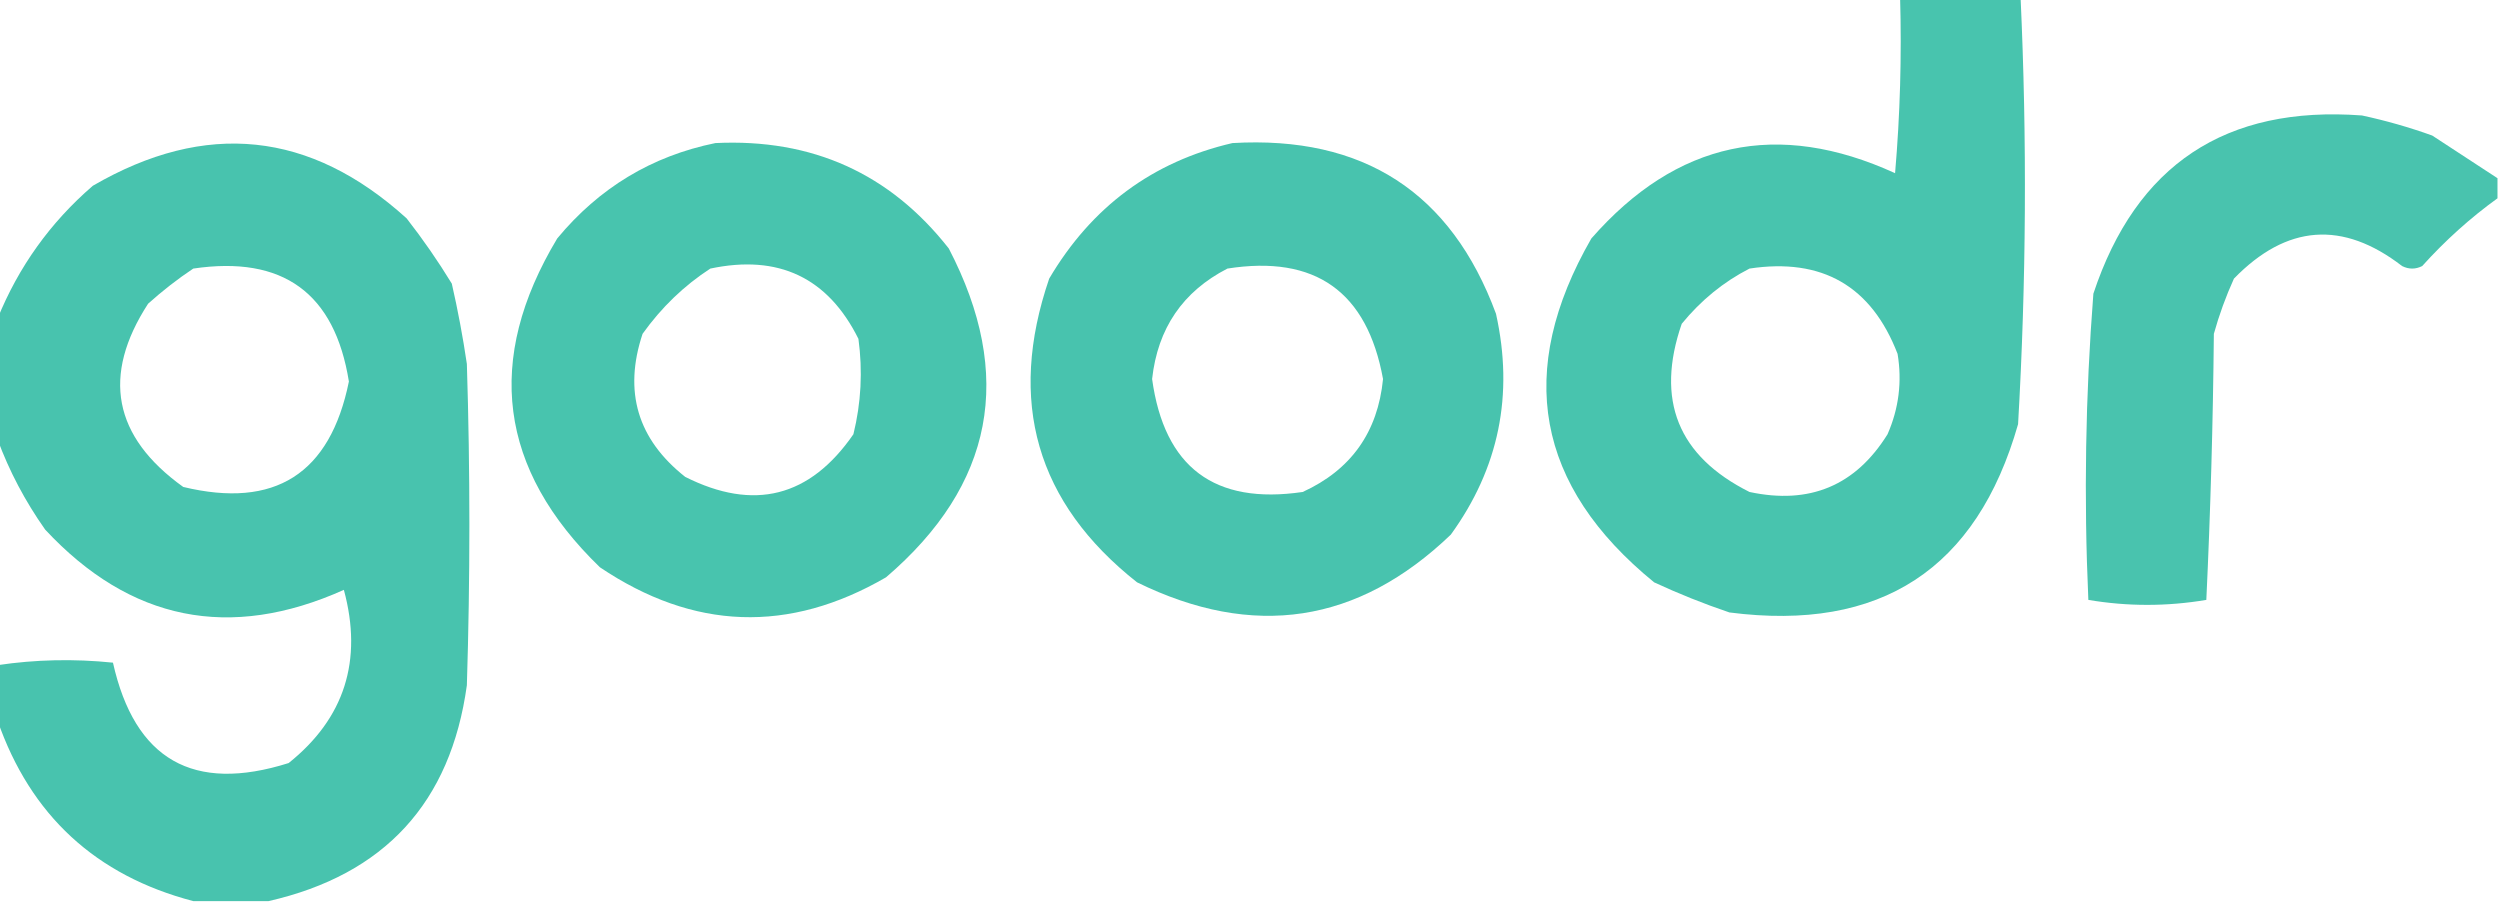
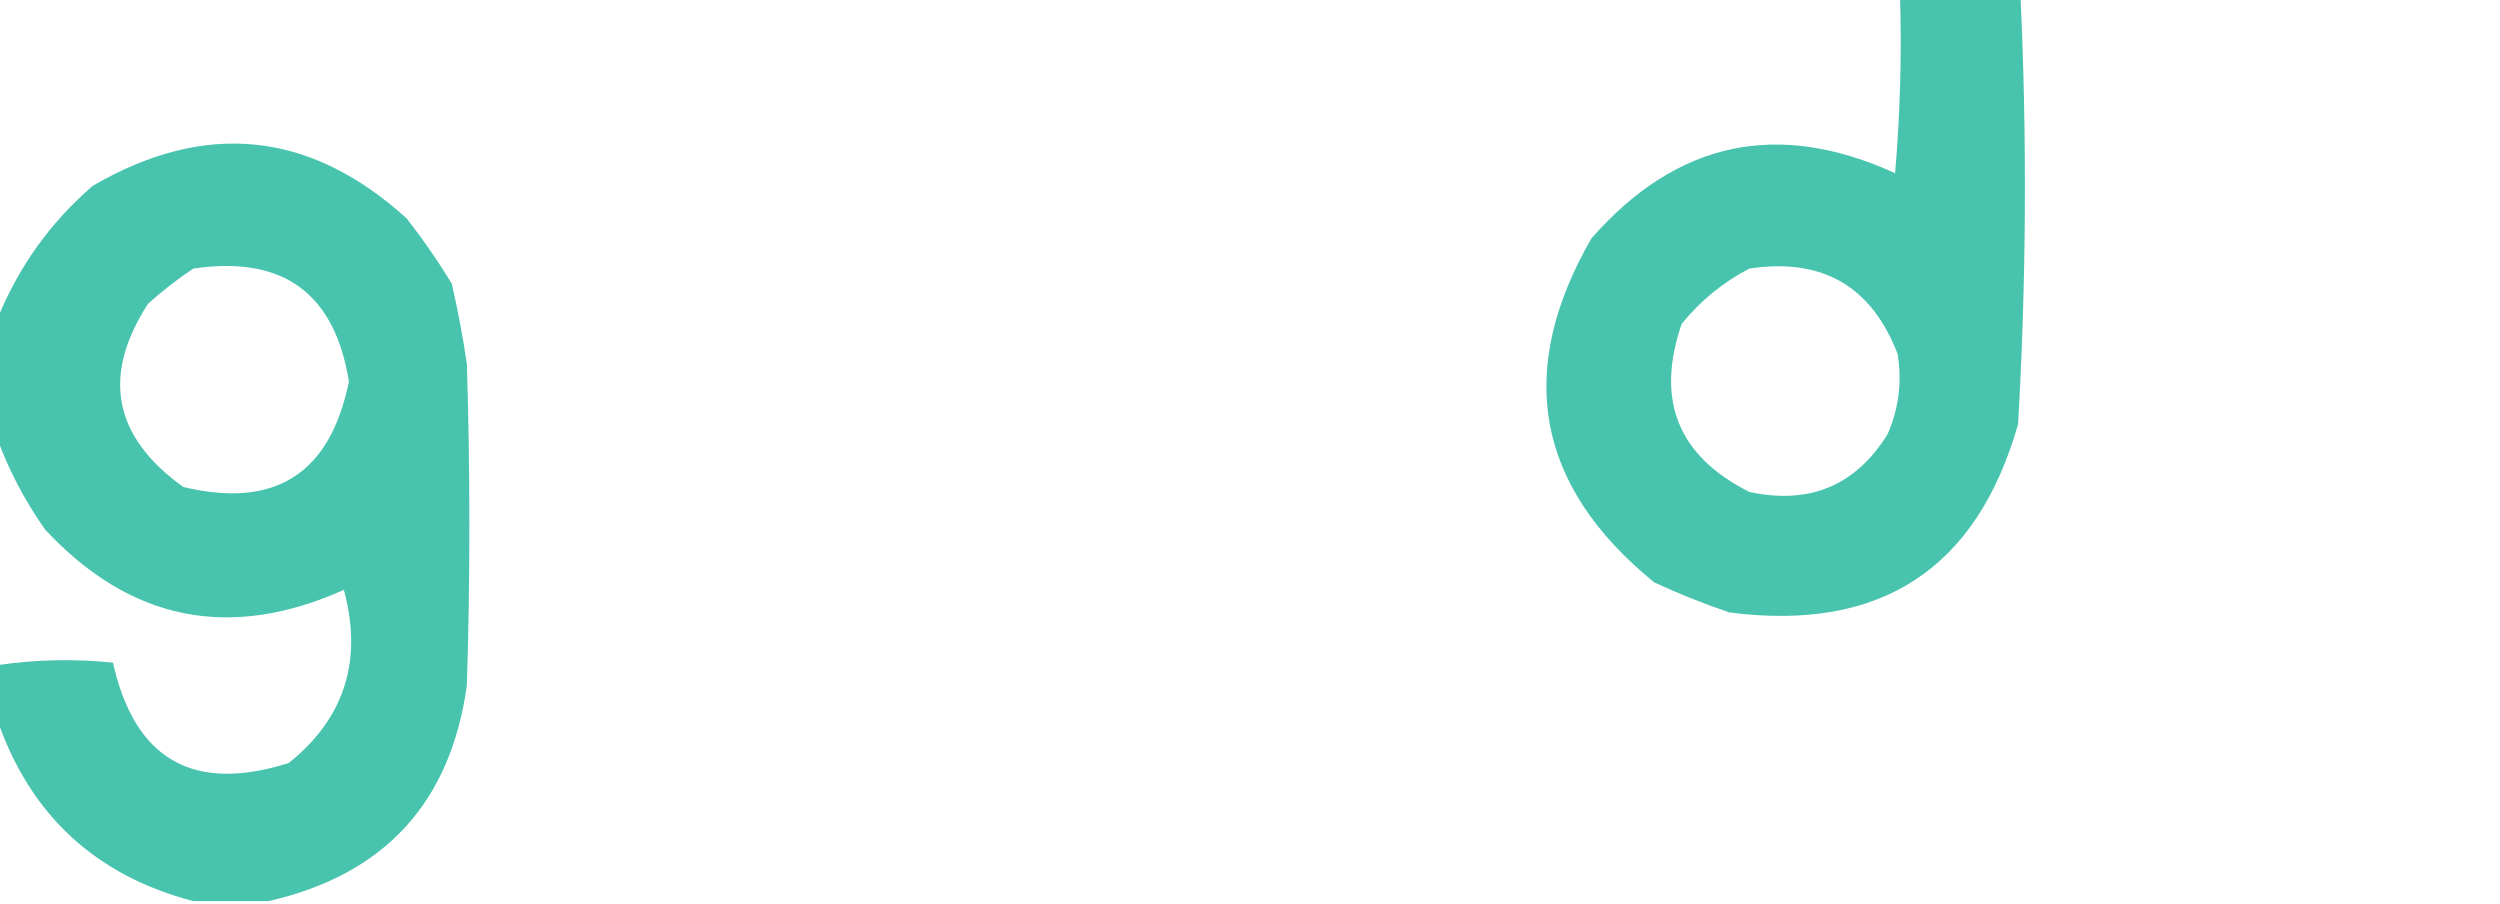
<svg xmlns="http://www.w3.org/2000/svg" version="1.1" width="498px" height="180px" style="shape-rendering:geometricPrecision; text-rendering:geometricPrecision; image-rendering:optimizeQuality; fill-rule:evenodd; clip-rule:evenodd">
  <g>
    <path style="opacity:0.995" fill="#48c4ae" d="M 378.5,-0.5 C 386.5,-0.5 394.5,-0.5 402.5,-0.5C 403.8,27.838 403.633,56.171 402,84.5C 393.76,113.389 374.594,125.889 344.5,122C 339.357,120.259 334.357,118.259 329.5,116C 305.944,96.794 301.778,73.961 317,47.5C 333.958,28.142 354.125,23.809 377.5,34.5C 378.499,22.852 378.832,11.186 378.5,-0.5 Z M 348.5,53.5 C 362.956,51.307 372.789,56.974 378,70.5C 378.914,76.03 378.247,81.363 376,86.5C 369.634,96.74 360.467,100.574 348.5,98C 334.247,90.861 329.747,79.694 335,64.5C 338.842,59.805 343.342,56.139 348.5,53.5 Z" />
  </g>
  <g>
-     <path style="opacity:0.998" fill="#49c3ae" d="M 497.5,35.5 C 497.5,36.833 497.5,38.167 497.5,39.5C 492.072,43.422 487.072,47.922 482.5,53C 481.167,53.667 479.833,53.667 478.5,53C 466.663,43.873 455.496,44.706 445,55.5C 443.382,59.068 442.049,62.735 441,66.5C 440.833,84.176 440.333,101.843 439.5,119.5C 431.637,120.821 423.803,120.821 416,119.5C 415.087,99.133 415.42,78.8 417,58.5C 425.518,32.813 443.352,20.98 470.5,23C 475.268,24.025 479.934,25.358 484.5,27C 488.89,29.854 493.224,32.688 497.5,35.5 Z" />
-   </g>
+     </g>
  <g>
    <path style="opacity:0.997" fill="#48c3ae" d="M 53.5,179.5 C 48.5,179.5 43.5,179.5 38.5,179.5C 19.08,174.412 6.08,162.412 -0.5,143.5C -0.5,139.833 -0.5,136.167 -0.5,132.5C 7.087,131.369 14.754,131.202 22.5,132C 26.831,151.336 38.498,158.002 57.5,152C 68.637,143.083 72.304,131.583 68.5,117.5C 45.763,127.681 25.93,123.681 9,105.5C 5.01,99.85 1.843,93.85 -0.5,87.5C -0.5,79.5 -0.5,71.5 -0.5,63.5C 3.708,53.128 10.041,44.295 18.5,37C 40.974,23.941 61.807,26.108 81,43.5C 84.247,47.659 87.247,51.992 90,56.5C 91.209,61.793 92.209,67.126 93,72.5C 93.667,93.833 93.667,115.167 93,136.5C 89.775,159.895 76.608,174.228 53.5,179.5 Z M 38.5,53.5 C 56.339,50.856 66.673,58.356 69.5,76C 65.761,94.406 54.761,101.406 36.5,97C 22.547,86.993 20.213,74.826 29.5,60.5C 32.388,57.905 35.388,55.572 38.5,53.5 Z" />
  </g>
  <g>
-     <path style="opacity:0.996" fill="#48c4ae" d="M 142.5,28.5 C 161.786,27.567 177.286,34.566 189,49.5C 202.144,74.776 197.977,96.61 176.5,115C 157.15,126.225 138.15,125.558 119.5,113C 99.332,93.483 96.499,71.649 111,47.5C 119.347,37.417 129.847,31.084 142.5,28.5 Z M 141.5,53.5 C 155.085,50.624 164.918,55.291 171,67.5C 171.87,73.917 171.536,80.251 170,86.5C 161.346,99.043 150.179,101.877 136.5,95C 127.004,87.51 124.171,78.01 128,66.5C 131.762,61.234 136.262,56.901 141.5,53.5 Z" />
-   </g>
+     </g>
  <g>
-     <path style="opacity:0.996" fill="#48c3ae" d="M 245.5,28.5 C 271.561,26.979 289.061,38.312 298,62.5C 301.588,78.609 298.588,93.276 289,106.5C 270.522,124.211 249.689,127.377 226.5,116C 206.452,100.17 200.619,80.003 209,55.5C 217.444,41.191 229.611,32.191 245.5,28.5 Z M 244.5,53.5 C 261.995,50.747 272.328,58.08 275.5,75.5C 274.456,86.099 269.123,93.599 259.5,98C 241.926,100.592 231.926,93.092 229.5,75.5C 230.609,65.41 235.609,58.077 244.5,53.5 Z" />
-   </g>
+     </g>
</svg>